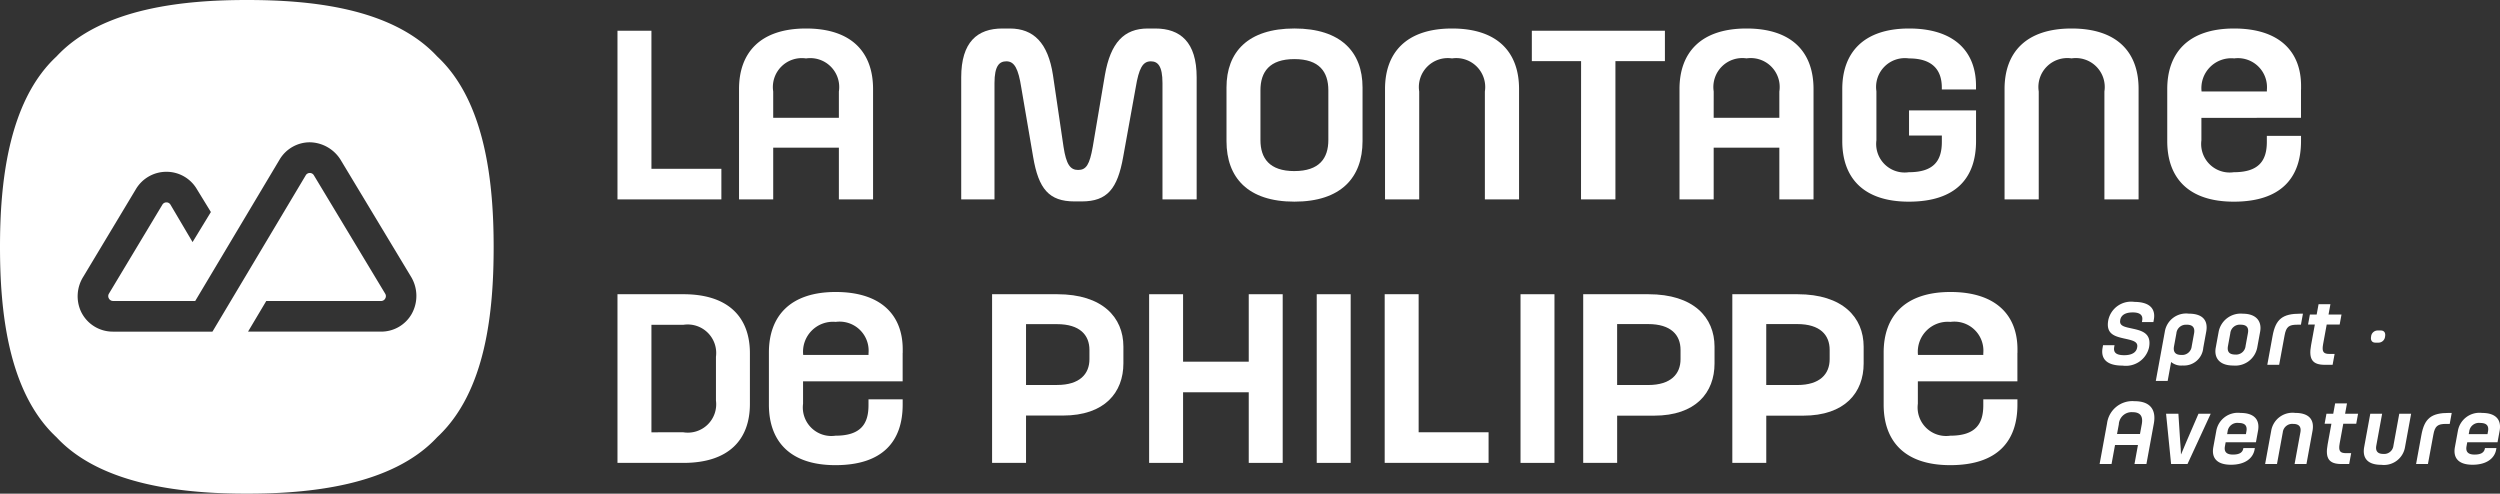
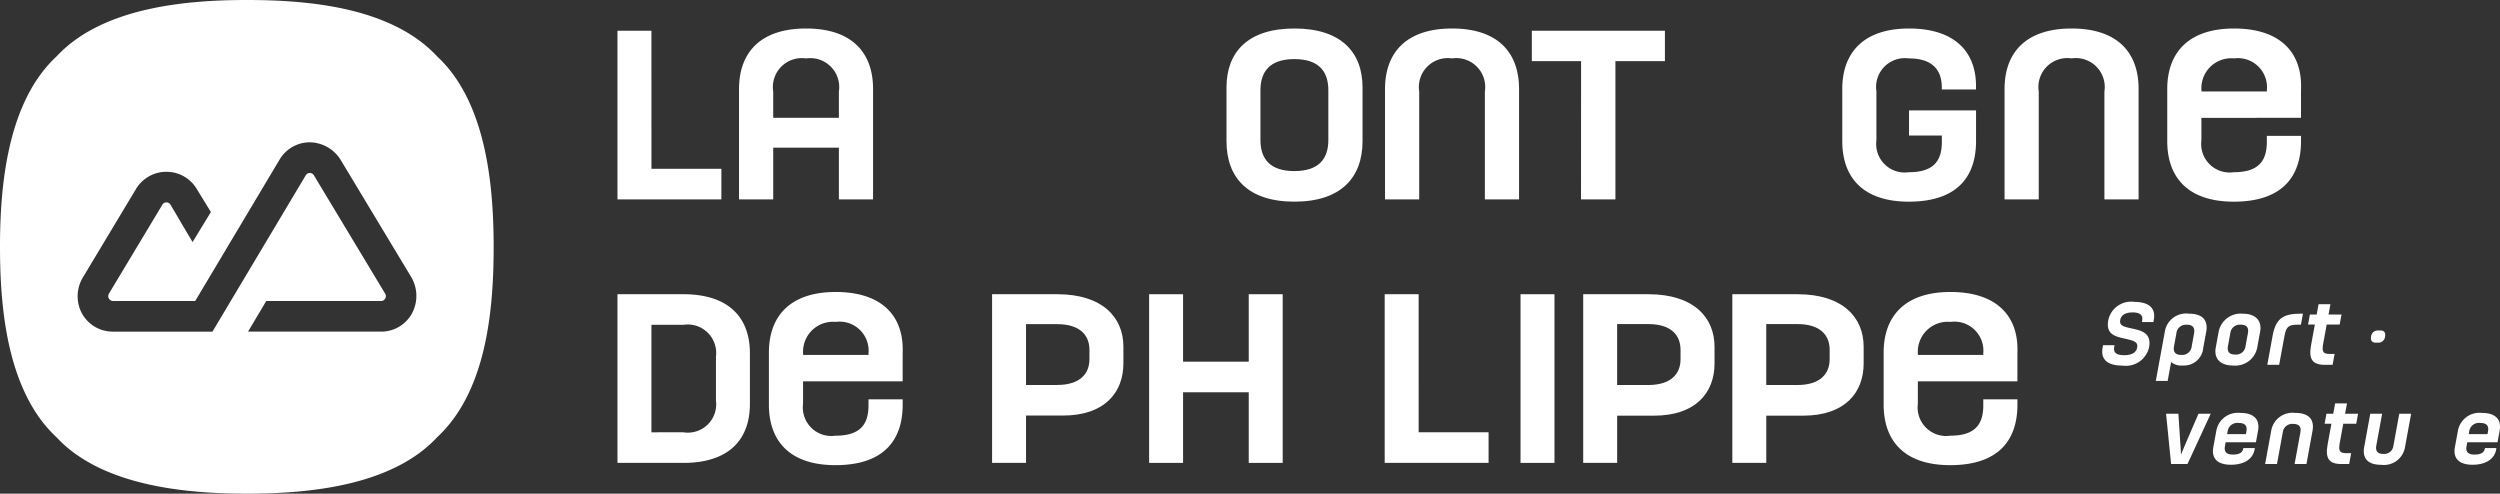
<svg xmlns="http://www.w3.org/2000/svg" id="Groupe_322" data-name="Groupe 322" width="184.103" height="36.353" viewBox="0 0 184.103 36.353">
  <rect x="0" y="0" width="184.103" height="36.353" fill="#333333" stroke="none" />
  <g id="Groupe_321" data-name="Groupe 321" transform="translate(45.472 2.099)">
    <g id="Groupe_317" data-name="Groupe 317" transform="translate(0)">
      <path id="Tracé_582" data-name="Tracé 582" d="M-892.8-367.323h-4.836v3.809h-2.517v-8.131c0-2.666,1.556-4.455,4.935-4.455,3.394,0,4.935,1.788,4.935,4.455v8.131H-892.8Zm-4.836-2.2h4.836v-1.938a2.131,2.131,0,0,0-2.418-2.435,2.131,2.131,0,0,0-2.418,2.435Z" transform="translate(909.104 376.1)" fill="#fff" />
-       <path id="Tracé_583" data-name="Tracé 583" d="M-826.424-363.366h-.53c-1.888,0-2.65-.927-3.047-3.262l-.878-5.134c-.215-1.374-.5-1.921-1.093-1.921-.513,0-.878.315-.878,1.607v8.562H-835.3v-8.992c0-2.6,1.193-3.594,3.031-3.594h.546c1.755,0,2.815,1.06,3.179,3.428l.778,5.283c.2,1.308.5,1.706,1.077,1.706.6,0,.844-.4,1.076-1.706l.894-5.283c.414-2.384,1.408-3.428,3.163-3.428h.547c1.838,0,3.047.993,3.047,3.594v8.992h-2.517v-8.562c0-1.275-.347-1.607-.861-1.607-.6,0-.878.53-1.109,1.921l-.927,5.134C-823.79-364.309-824.536-363.366-826.424-363.366Z" transform="translate(860.613 376.1)" fill="#fff" />
      <path id="Tracé_584" data-name="Tracé 584" d="M-752.869-363.349c-3.428,0-5-1.772-5-4.455v-3.958c0-2.6,1.573-4.339,5-4.339s5.018,1.739,5.018,4.339v3.958C-747.852-365.121-749.442-363.349-752.869-363.349Zm0-2.252c1.838,0,2.5-.944,2.5-2.286v-3.66c0-1.358-.662-2.3-2.5-2.3s-2.5.944-2.5,2.3v3.66C-755.37-366.545-754.708-365.6-752.869-365.6Z" transform="translate(802.718 376.1)" fill="#fff" />
      <path id="Tracé_585" data-name="Tracé 585" d="M-665.11-373.209h-3.627v-2.236h9.8v2.236h-3.644v10.185h-2.534Z" transform="translate(736.071 375.61)" fill="#fff" />
-       <path id="Tracé_586" data-name="Tracé 586" d="M-618.284-367.323h-4.836v3.809h-2.517v-8.131c0-2.666,1.556-4.455,4.935-4.455,3.394,0,4.935,1.788,4.935,4.455v8.131h-2.517Zm-4.836-2.2h4.836v-1.938A2.131,2.131,0,0,0-620.7-373.9a2.132,2.132,0,0,0-2.418,2.435Z" transform="translate(703.845 376.1)" fill="#fff" />
      <path id="Tracé_587" data-name="Tracé 587" d="M-568.288-371.877v.265h-2.518v-.133c0-1.324-.712-2.152-2.417-2.152a2.122,2.122,0,0,0-2.4,2.418v3.61a2.1,2.1,0,0,0,2.385,2.352c1.871,0,2.434-.878,2.434-2.236v-.464h-2.417v-1.854h4.935v2.268c0,2.683-1.457,4.455-4.951,4.455-3.362,0-4.9-1.772-4.9-4.455v-3.842c0-2.666,1.557-4.455,4.919-4.455C-569.895-376.1-568.288-374.411-568.288-371.877Z" transform="translate(668.332 376.1)" fill="#fff" />
      <path id="Tracé_588" data-name="Tracé 588" d="M-933.136-365.277h5.15v2.252h-7.651v-12.42h2.5Z" transform="translate(935.637 375.61)" fill="#fff" />
      <path id="Tracé_589" data-name="Tracé 589" d="M-473.406-369.522v-2.09h.005v-.265c0-2.534-1.606-4.223-4.935-4.223-3.362,0-4.919,1.788-4.919,4.455v3.842c0,2.683,1.54,4.455,4.9,4.455,3.494,0,4.951-1.772,4.951-4.455v-.392h-2.517v.442c0,1.358-.563,2.236-2.434,2.236a2.1,2.1,0,0,1-2.385-2.352v-1.652Zm-4.93-4.375a2.138,2.138,0,0,1,2.418,2.307v.125h-4.81A2.2,2.2,0,0,1-478.335-373.9Z" transform="translate(597.382 376.1)" fill="#fff" />
      <path id="Tracé_590" data-name="Tracé 590" d="M-706.656-376.1c-3.378,0-4.935,1.788-4.935,4.455v8.131h2.517v-7.949a2.131,2.131,0,0,1,2.418-2.435,2.131,2.131,0,0,1,2.418,2.435v7.949h2.517v-8.131C-701.721-374.312-703.262-376.1-706.656-376.1Z" transform="translate(768.114 376.1)" fill="#fff" />
      <path id="Tracé_591" data-name="Tracé 591" d="M-525.8-376.1c-3.378,0-4.935,1.788-4.935,4.455v8.131h2.517v-7.949A2.131,2.131,0,0,1-525.8-373.9a2.131,2.131,0,0,1,2.418,2.435v7.949h2.517v-8.131C-520.86-374.312-522.4-376.1-525.8-376.1Z" transform="translate(632.881 376.1)" fill="#fff" />
    </g>
    <g id="Groupe_318" data-name="Groupe 318" transform="translate(0 19.403)">
      <path id="Tracé_592" data-name="Tracé 592" d="M-935.637-298.535h4.852c3.362,0,4.9,1.739,4.9,4.339v3.743c0,2.616-1.54,4.339-4.9,4.339h-4.852Zm4.852,10.168a2.089,2.089,0,0,0,2.4-2.335v-3.229a2.1,2.1,0,0,0-2.4-2.352h-2.352v7.916Z" transform="translate(935.637 298.7)" fill="#fff" />
      <path id="Tracé_593" data-name="Tracé 593" d="M-780.448-298.535h2.5v4.968h4.836v-4.968h2.5v12.421h-2.5v-5.2h-4.836v5.2h-2.5Z" transform="translate(819.599 298.7)" fill="#fff" />
-       <path id="Tracé_594" data-name="Tracé 594" d="M-731.527-298.535h2.5v12.421h-2.5Z" transform="translate(783.02 298.7)" fill="#fff" />
      <path id="Tracé_595" data-name="Tracé 595" d="M-672.038-298.535h2.5v12.421h-2.5Z" transform="translate(738.539 298.7)" fill="#fff" />
      <path id="Tracé_596" data-name="Tracé 596" d="M-709.184-288.367h5.15v2.252h-7.651v-12.421h2.5Z" transform="translate(768.183 298.7)" fill="#fff" />
      <path id="Tracé_597" data-name="Tracé 597" d="M-881.585-292.612v-2.09h.005v-.265c0-2.534-1.607-4.223-4.935-4.223-3.362,0-4.919,1.789-4.919,4.455v3.842c0,2.683,1.541,4.455,4.9,4.455,3.494,0,4.951-1.772,4.951-4.455v-.392H-884.1v.442c0,1.358-.563,2.236-2.434,2.236a2.1,2.1,0,0,1-2.385-2.352v-1.652Zm-4.93-4.375a2.137,2.137,0,0,1,2.417,2.307v.125h-4.81A2.205,2.205,0,0,1-886.514-296.987Z" transform="translate(902.585 299.19)" fill="#fff" />
      <path id="Tracé_598" data-name="Tracé 598" d="M-556.188-292.612v-2.09h.005v-.265c0-2.534-1.607-4.223-4.935-4.223-3.362,0-4.919,1.789-4.919,4.455v3.842c0,2.683,1.54,4.455,4.9,4.455,3.494,0,4.951-1.772,4.951-4.455v-.392H-558.7v.442c0,1.358-.563,2.236-2.434,2.236a2.1,2.1,0,0,1-2.385-2.352v-1.652Zm-4.929-4.375a2.137,2.137,0,0,1,2.417,2.307v.125h-4.81A2.205,2.205,0,0,1-561.117-296.987Z" transform="translate(659.28 299.19)" fill="#fff" />
      <path id="Tracé_599" data-name="Tracé 599" d="M-821.5-298.535h-4.8v12.421h2.5v-3.477h0v-2.252h0v-4.488h2.285c1.689,0,2.385.812,2.385,1.9v.679c0,1.077-.7,1.9-2.385,1.9h-2.558v2.252h2.989c3.08,0,4.454-1.706,4.454-3.842v-1.242C-816.632-296.829-818.172-298.535-821.5-298.535Z" transform="translate(853.886 298.7)" fill="#fff" />
      <path id="Tracé_600" data-name="Tracé 600" d="M-605.423-298.535h-4.8v12.42h2.5v-3.477h2.716c3.081,0,4.455-1.706,4.455-3.842v-1.242C-600.554-296.829-602.094-298.535-605.423-298.535Zm2.368,4.786c0,1.077-.7,1.9-2.385,1.9h-2.285v-4.488h2.285c1.69,0,2.385.812,2.385,1.9Z" transform="translate(692.321 298.7)" fill="#fff" />
      <path id="Tracé_601" data-name="Tracé 601" d="M-648.95-298.535h-4.8v12.42h2.5v-3.477h2.716c3.08,0,4.455-1.706,4.455-3.842v-1.242C-644.081-296.829-645.621-298.535-648.95-298.535Zm2.368,4.786c0,1.077-.7,1.9-2.385,1.9h-2.285v-4.488h2.285c1.689,0,2.385.812,2.385,1.9Z" transform="translate(724.867 298.7)" fill="#fff" />
    </g>
    <g id="Groupe_319" data-name="Groupe 319" transform="translate(109.335 20.138)">
      <path id="Tracé_602" data-name="Tracé 602" d="M-498.45-294.969l-.031.17h-.845l.018-.1c.067-.365-.108-.609-.693-.609s-.862.225-.923.554l0,.018c-.083.456.372.5.982.639.662.146,1.323.359,1.142,1.351l-.011.055a1.751,1.751,0,0,1-1.94,1.3c-1.2,0-1.616-.524-1.471-1.315l.034-.189h.845l-.021.116c-.065.353.047.621.737.621.653,0,.894-.274.944-.542l.009-.048c.077-.42-.353-.505-.959-.639-.688-.158-1.358-.323-1.171-1.345l.007-.036a1.716,1.716,0,0,1,1.919-1.315C-498.725-296.278-498.306-295.755-498.45-294.969Z" transform="translate(502.253 296.278)" fill="#fff" />
      <path id="Tracé_603" data-name="Tracé 603" d="M-483.106-290.339a1.421,1.421,0,0,1-1.511,1.3,1.149,1.149,0,0,1-.856-.256l-.255,1.394h-.873l.664-3.628a1.589,1.589,0,0,1,1.765-1.327c1.059,0,1.43.53,1.284,1.327Zm-1.215-1.7a.7.7,0,0,0-.764.633l-.175.956c-.069.377.064.633.533.633a.705.705,0,0,0,.77-.633l.175-.956C-483.715-291.787-483.847-292.043-484.321-292.043Z" transform="translate(490.55 293.717)" fill="#fff" />
      <path id="Tracé_604" data-name="Tracé 604" d="M-465.9-291.526l-.215,1.175a1.644,1.644,0,0,1-1.768,1.315c-1.041,0-1.419-.591-1.286-1.315l.215-1.175a1.652,1.652,0,0,1,1.771-1.327C-466.144-292.853-465.763-292.25-465.9-291.526Zm-1.433-.517a.7.7,0,0,0-.764.633l-.171.932c-.071.383.057.633.532.633a.7.7,0,0,0,.764-.633l.171-.932C-466.727-291.787-466.854-292.043-467.328-292.043Z" transform="translate(477.532 293.717)" fill="#fff" />
      <path id="Tracé_605" data-name="Tracé 605" d="M-451.421-292.853l-.148.81h-.272c-.613,0-.815.152-.931.785l-.4,2.167h-.873l.391-2.137c.225-1.23.737-1.626,2.028-1.626Z" transform="translate(466.205 293.717)" fill="#fff" />
      <path id="Tracé_606" data-name="Tracé 606" d="M-441.943-292.613l.277-1.516h-.5l.135-.737h.5l.139-.76h.873l-.139.76h.955l-.135.737h-.955l-.266,1.455c-.106.578.044.712.483.712h.365l-.147.8h-.567C-441.851-291.158-442.133-291.578-441.943-292.613Z" transform="translate(457.327 295.79)" fill="#fff" />
      <path id="Tracé_607" data-name="Tracé 607" d="M-423.467-287.056c-.254,0-.373-.17-.323-.445a.487.487,0,0,1,.487-.451h.22c.254,0,.375.165.322.451a.489.489,0,0,1-.486.445Z" transform="translate(443.593 290.052)" fill="#fff" />
    </g>
    <g id="Groupe_320" data-name="Groupe 320" transform="translate(109.145 27.444)">
-       <path id="Tracé_608" data-name="Tracé 608" d="M-500.182-264.09h-1.689l-.256,1.4h-.879l.547-2.989a1.882,1.882,0,0,1,2.024-1.637c1.186,0,1.6.657,1.424,1.637l-.547,2.989h-.879Zm-1.541-.81h1.69l.131-.712c.1-.548-.062-.895-.681-.895a.944.944,0,0,0-1.008.895Z" transform="translate(503.007 267.317)" fill="#fff" />
      <path id="Tracé_609" data-name="Tracé 609" d="M-483.234-259.949l-.37-3.7h.908l.134,2.082c.032.39.054.651.055.9h.012c.1-.244.209-.511.378-.9l.9-2.082h.9l-1.708,3.7Z" transform="translate(488.499 264.575)" fill="#fff" />
      <path id="Tracé_610" data-name="Tracé 610" d="M-468.99-261.73l-.053.292c-.06.323.026.615.587.615.474,0,.71-.146.765-.45l.006-.031h.845l-.022.122c-.113.615-.678,1.108-1.736,1.108s-1.444-.517-1.3-1.3l.22-1.2a1.611,1.611,0,0,1,1.78-1.315c1.035,0,1.438.523,1.292,1.315l-.154.846Zm.109-.6h1.383l.036-.2c.071-.39-.077-.621-.575-.621a.719.719,0,0,0-.809.627Z" transform="translate(478.273 264.755)" fill="#fff" />
      <path id="Tracé_611" data-name="Tracé 611" d="M-451.644-260.129h-.874l.427-2.331c.068-.372-.065-.621-.535-.621a.7.7,0,0,0-.762.621l-.427,2.331h-.873l.446-2.435a1.589,1.589,0,0,1,1.764-1.327c1.059,0,1.425.53,1.279,1.327Z" transform="translate(466.878 264.755)" fill="#fff" />
      <path id="Tracé_612" data-name="Tracé 612" d="M-437.107-263.652l.277-1.516h-.5l.135-.737h.5l.139-.761h.873l-.139.761h.955l-.135.737h-.955l-.266,1.455c-.106.578.044.712.483.712h.365l-.147.8h-.567C-437.015-262.2-437.3-262.617-437.107-263.652Z" transform="translate(453.901 266.829)" fill="#fff" />
      <path id="Tracé_613" data-name="Tracé 613" d="M-425.4-263.65h.873l-.43,2.35c-.065.359.062.609.513.609a.684.684,0,0,0,.749-.609l.43-2.35h.873l-.447,2.441a1.573,1.573,0,0,1-1.746,1.321c-1.048,0-1.408-.523-1.262-1.321Z" transform="translate(445.333 264.575)" fill="#fff" />
-       <path id="Tracé_614" data-name="Tracé 614" d="M-407.99-263.891l-.148.81h-.272c-.613,0-.815.152-.931.785l-.4,2.167h-.873l.391-2.137c.225-1.23.737-1.625,2.028-1.625Z" transform="translate(433.921 264.755)" fill="#fff" />
      <path id="Tracé_615" data-name="Tracé 615" d="M-398.473-261.73l-.053.292c-.059.323.026.615.588.615.475,0,.709-.146.765-.45l.005-.031h.845l-.022.122c-.112.615-.677,1.108-1.736,1.108s-1.444-.517-1.3-1.3l.22-1.2a1.612,1.612,0,0,1,1.78-1.315c1.036,0,1.438.523,1.293,1.315l-.155.846Zm.11-.6h1.383l.036-.2c.071-.39-.077-.621-.575-.621a.718.718,0,0,0-.809.627Z" transform="translate(425.547 264.755)" fill="#fff" />
    </g>
  </g>
  <path id="Tracé_616" data-name="Tracé 616" d="M-1083.684-380.262c-3.359-3.616-9.418-4.159-14.02-4.159-4.5,0-10.659.542-14.017,4.159-3.617,3.358-4.16,9.519-4.16,14.018,0,4.575.542,10.661,4.158,14.02,3.358,3.617,9.6,4.157,14.018,4.157,4.478,0,10.66-.541,14.018-4.158,3.616-3.358,4.159-9.312,4.159-14.019C-1079.528-370.743-1080.068-376.9-1083.684-380.262Zm-1.887,18.971a2.579,2.579,0,0,1-2.252,1.291h-9.792l1.342-2.255h8.45a.343.343,0,0,0,.309-.18.343.343,0,0,0,0-.357l-5.252-8.719a.344.344,0,0,0-.3-.172.344.344,0,0,0-.3.172l-6.862,11.5-.021.012h-7.314a2.588,2.588,0,0,1-2.367-1.508,2.7,2.7,0,0,1,.177-2.526l3.889-6.474a2.61,2.61,0,0,1,2.236-1.263h0a2.59,2.59,0,0,1,2.235,1.263l1.042,1.7-1.349,2.213-1.625-2.752a.344.344,0,0,0-.3-.172.345.345,0,0,0-.3.172l-3.935,6.551a.344.344,0,0,0,0,.358.344.344,0,0,0,.309.18h6.047l6.215-10.417a2.591,2.591,0,0,1,2.234-1.268,2.725,2.725,0,0,1,2.3,1.362l5.132,8.52A2.725,2.725,0,0,1-1085.571-361.291Z" transform="translate(1115.881 384.421)" fill="#fff" />
</svg>